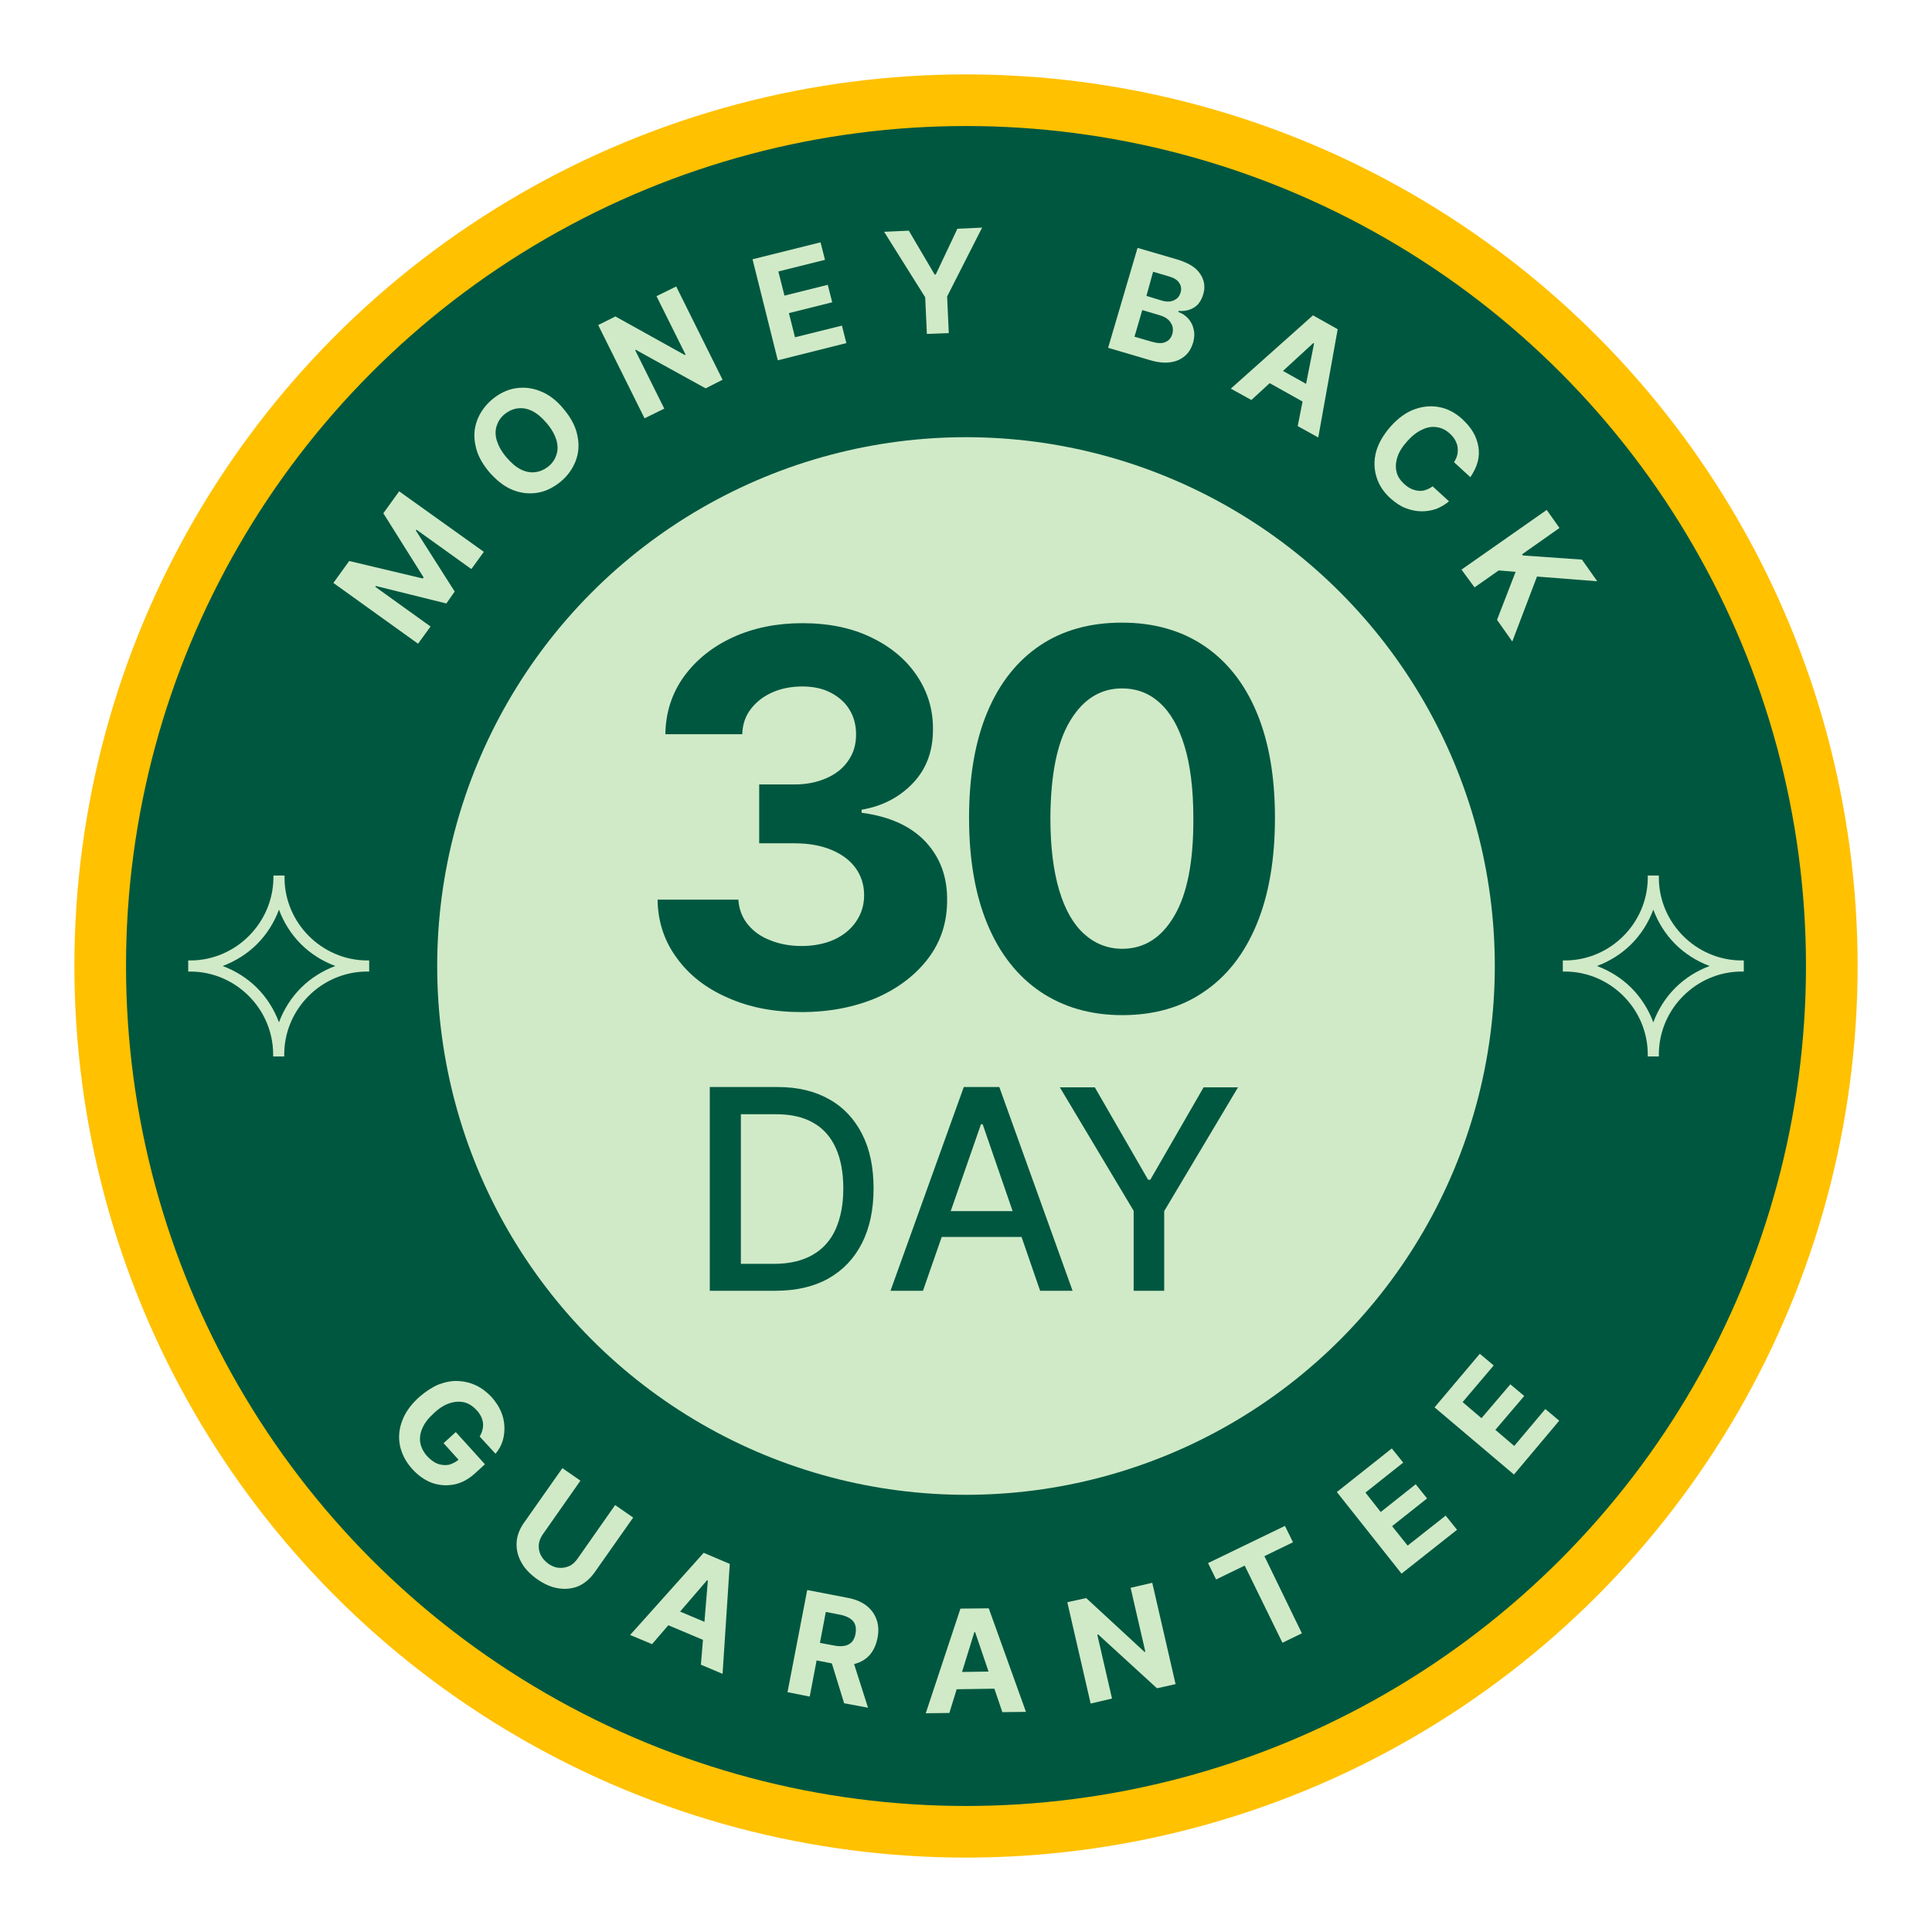
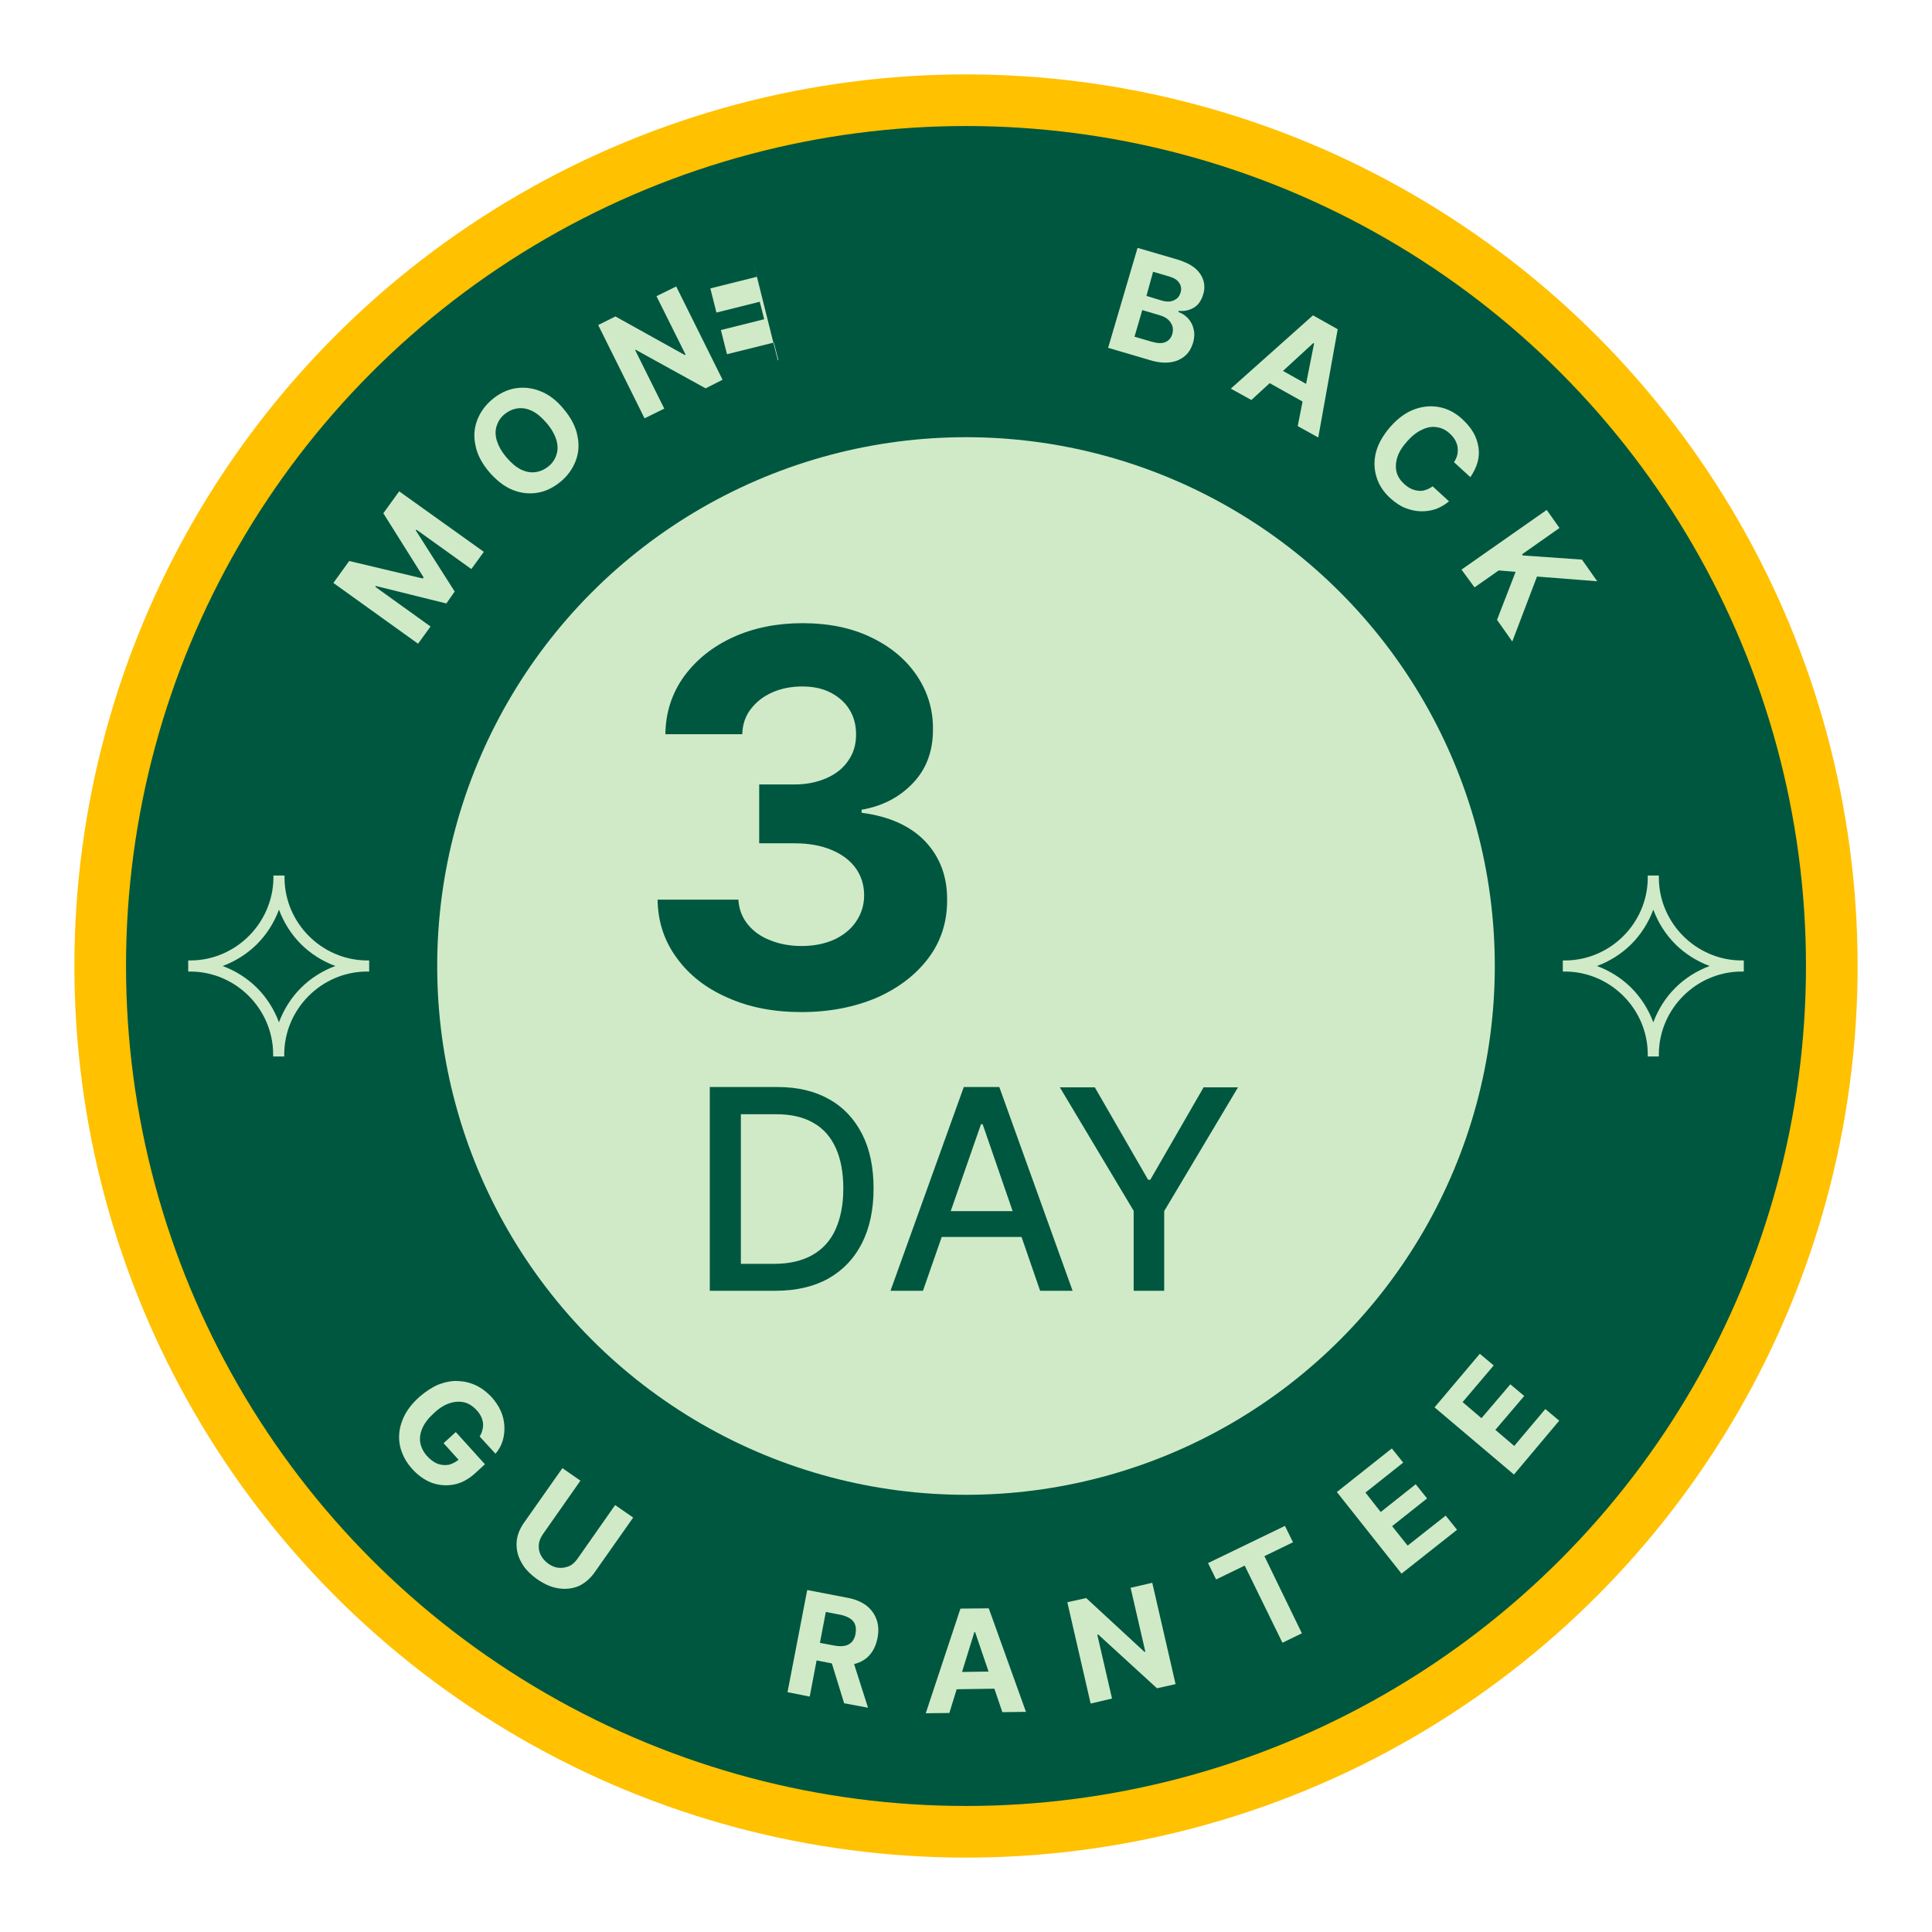
<svg xmlns="http://www.w3.org/2000/svg" xml:space="preserve" style="enable-background:new 0 0 696 696;" viewBox="0 0 696 696" y="0px" x="0px" id="Layer_1" version="1.1">
  <style type="text/css">
	.st0{fill:#D4E8C9;}
	.st1{fill:#005740;}
	.st2{fill:#FFC100;}
	.st3{fill:#D0EAC7;}
	.st4{fill:#005740;stroke:#003B2B;stroke-width:6;stroke-miterlimit:10;}
	.st5{fill:#00593E;}
	.st6{fill:#FFC000;}
	.st7{fill:none;}
	.st8{fill:#FFFFFF;}
	.st9{fill:#FFB200;stroke:#005740;stroke-miterlimit:10;}
	.st10{fill:#FFB200;}
	.st11{fill-rule:evenodd;clip-rule:evenodd;fill:#FFFFFF;}
	.st12{fill:#262625;stroke:#D5E8CA;stroke-width:0.5;stroke-miterlimit:10;}
	.st13{fill:none;stroke:#D5E8CA;stroke-width:0.5;stroke-miterlimit:10;}
	.st14{fill:none;stroke:#FFFFFF;stroke-width:0.5;stroke-miterlimit:10;}
	.st15{fill:#D5E8CA;}
	.st16{fill:#191A1A;}
	.st17{fill:none;stroke:#FFFFFF;stroke-width:0.5;stroke-miterlimit:10;stroke-dasharray:2.032,2.032;}
	.st18{fill:#D4E6C9;}
	.st19{fill:none;stroke:#D5E8CA;stroke-miterlimit:10;}
	.st20{fill:none;stroke:#FFFFFF;stroke-miterlimit:10;}
	.st21{fill:#145541;}
	.st22{fill:none;stroke:#005740;stroke-miterlimit:10;}
	.st23{fill:#D4E8C9;stroke:#003E29;stroke-miterlimit:10;}
	.st24{fill:#F5D7B1;}
	.st25{fill:#F0C99D;}
	.st26{fill:#F7DFE8;}
	.st27{fill:#F4D4E1;stroke:#CD9BB1;stroke-miterlimit:10;}
	.st28{fill:#FFFFFF;stroke:#005740;stroke-miterlimit:10;}
	.st29{fill:#F4D4E1;}
	.st30{fill:#CD9BB1;}
	.st31{fill:#003E29;}
	.st32{fill:#004B2C;}
	.st33{fill:#0F3A2C;}
</style>
  <g>
    <circle r="321.2" cy="348" cx="348" class="st2" />
    <circle r="302.6" cy="348" cx="348" class="st1" />
    <circle r="190.5" cy="348" cx="348" class="st3" />
    <g>
      <g>
        <g>
          <path d="M288.7,364.6c-10,0-18.8-1.7-26.6-5.2c-7.8-3.4-13.9-8.2-18.3-14.3c-4.5-6.1-6.8-13.1-6.9-21h29.1      c0.2,3.3,1.3,6.3,3.3,8.8c2,2.5,4.7,4.5,8.1,5.8c3.4,1.4,7.2,2.1,11.4,2.1c4.4,0,8.3-0.8,11.7-2.3c3.4-1.6,6-3.7,7.9-6.5      c1.9-2.8,2.9-5.9,2.9-9.5c0-3.6-1-6.9-3-9.7c-2-2.8-4.9-5-8.7-6.6c-3.8-1.6-8.2-2.4-13.4-2.4h-12.7v-21.2h12.7      c4.4,0,8.2-0.8,11.6-2.3c3.4-1.5,6-3.6,7.8-6.3c1.9-2.7,2.8-5.8,2.8-9.4c0-3.4-0.8-6.4-2.4-9c-1.6-2.6-3.9-4.6-6.8-6.1      c-2.9-1.5-6.3-2.2-10.2-2.2c-3.9,0-7.5,0.7-10.7,2.1c-3.2,1.4-5.8,3.4-7.8,6c-2,2.6-3,5.6-3.1,9.1h-27.7      c0.1-7.9,2.4-14.8,6.7-20.8c4.4-6,10.2-10.7,17.6-14.1c7.4-3.4,15.8-5.1,25.1-5.1c9.4,0,17.7,1.7,24.7,5.1      c7.1,3.4,12.6,8,16.5,13.8c3.9,5.8,5.9,12.3,5.8,19.5c0,7.6-2.3,14-7.1,19.1c-4.8,5.1-11,8.4-18.6,9.7v1.1      c10,1.3,17.7,4.8,23,10.4c5.3,5.7,7.9,12.7,7.8,21.2c0,7.8-2.2,14.7-6.7,20.7c-4.5,6-10.7,10.8-18.6,14.3      C307.9,362.8,298.9,364.6,288.7,364.6z" class="st1" />
-           <path d="M404.3,365.7c-11.5,0-21.3-2.9-29.6-8.5c-8.2-5.6-14.6-13.7-19-24.3c-4.4-10.6-6.6-23.4-6.6-38.3      c0-14.9,2.2-27.6,6.6-38.1c4.4-10.5,10.8-18.5,19-24c8.2-5.5,18.1-8.2,29.5-8.2c11.4,0,21.3,2.8,29.5,8.3      c8.2,5.5,14.6,13.5,19,24c4.4,10.5,6.6,23.1,6.6,38c0,15-2.2,27.8-6.6,38.4c-4.4,10.6-10.7,18.7-19,24.3      C425.6,362.9,415.7,365.7,404.3,365.7z M404.3,341.8c7.8,0,14.1-3.9,18.7-11.8c4.7-7.9,7-19.7,6.9-35.4c0-10.4-1.1-19-3.2-25.9      c-2.1-6.9-5.1-12.1-8.9-15.5c-3.8-3.5-8.4-5.2-13.6-5.2c-7.8,0-14,3.9-18.7,11.7c-4.7,7.8-7,19.4-7.1,34.9      c0,10.5,1.1,19.2,3.2,26.2c2.1,7,5.1,12.2,9,15.7C394.5,340,399.1,341.8,404.3,341.8z" class="st1" />
        </g>
      </g>
      <g>
        <g>
          <path d="M279.4,465h-23.7v-73.4h24.5c7.2,0,13.4,1.5,18.5,4.4c5.2,2.9,9.1,7.1,11.9,12.6s4.1,12,4.1,19.6      c0,7.6-1.4,14.2-4.2,19.7c-2.8,5.5-6.8,9.7-12.1,12.7C293.2,463.5,286.8,465,279.4,465z M266.7,455.3h12.1      c5.6,0,10.2-1.1,13.9-3.2c3.7-2.1,6.5-5.2,8.3-9.2c1.8-4,2.8-8.9,2.8-14.7c0-5.8-0.9-10.6-2.7-14.6c-1.8-4-4.5-7.1-8.1-9.1      c-3.6-2.1-8.1-3.1-13.4-3.1h-12.7V455.3z" class="st1" />
          <path d="M332.5,465h-11.7l26.4-73.4h12.8l26.4,73.4h-11.7l-20.7-60h-0.6L332.5,465z M334.5,436.3h38.1v9.3h-38.1      V436.3z" class="st1" />
          <path d="M381.8,391.7h12.6l19.2,33.3h0.8l19.2-33.3H446l-26.6,44.6V465h-11v-28.8L381.8,391.7z" class="st1" />
        </g>
      </g>
    </g>
    <g>
      <g>
        <path d="M120.1,210l5.7-7.9l26.5,6.3l0.3-0.4l-14.5-23.1l5.7-7.9l30.5,21.8l-4.5,6.2L150,190.8l-0.2,0.3l14,22     l-3,4.3l-25.4-6.3l-0.2,0.3l19.9,14.3l-4.5,6.2L120.1,210z" class="st3" />
        <path d="M203.1,147.4c2.6,3.1,4.3,6.3,4.9,9.5c0.7,3.2,0.5,6.2-0.6,9.1c-1.1,2.9-2.9,5.4-5.4,7.5     c-2.6,2.1-5.3,3.5-8.3,4c-3,0.5-6,0.2-9-1c-3-1.2-5.8-3.4-8.5-6.5c-2.6-3.1-4.3-6.3-4.9-9.5c-0.7-3.2-0.5-6.2,0.6-9.1     c1.1-2.9,2.9-5.4,5.4-7.5c2.5-2.1,5.3-3.5,8.3-4c3-0.5,6-0.2,9,1C197.7,142.1,200.5,144.2,203.1,147.4z M197,152.5     c-1.7-2-3.4-3.5-5.2-4.4c-1.8-0.9-3.5-1.2-5.2-1c-1.7,0.2-3.3,0.9-4.8,2.1c-1.5,1.2-2.4,2.7-2.9,4.3c-0.5,1.6-0.5,3.4,0.1,5.3     c0.6,1.9,1.7,3.9,3.4,5.9c1.7,2,3.4,3.5,5.2,4.4c1.8,0.9,3.5,1.2,5.2,1c1.7-0.2,3.3-0.9,4.8-2.1c1.5-1.2,2.4-2.7,2.9-4.3     s0.5-3.4-0.1-5.3C199.8,156.5,198.7,154.5,197,152.5z" class="st3" />
        <path d="M243.6,103.2l16.7,33.6l-6.1,3.1L229,126l-0.2,0.1l10.5,21.1l-7.1,3.5l-16.7-33.6l6.2-3.1l25,13.9l0.3-0.1     l-10.5-21.1L243.6,103.2z" class="st3" />
-         <path d="M280.2,129.8l-9.1-36.4l24.5-6.1l1.6,6.3l-16.8,4.2l2.2,8.7l15.6-3.9l1.6,6.3l-15.6,3.9l2.2,8.7l16.9-4.2     l1.6,6.3L280.2,129.8z" class="st3" />
-         <path d="M318.5,83.5l8.9-0.4l9.3,15.8l0.4,0l7.8-16.5l8.9-0.4l-12.6,24.8l0.6,13.2l-7.9,0.3l-0.6-13.2L318.5,83.5z" class="st3" />
+         <path d="M280.2,129.8l-9.1-36.4l1.6,6.3l-16.8,4.2l2.2,8.7l15.6-3.9l1.6,6.3l-15.6,3.9l2.2,8.7l16.9-4.2     l1.6,6.3L280.2,129.8z" class="st3" />
        <path d="M399.2,125.3l10.6-36l14.4,4.2c2.6,0.8,4.7,1.8,6.3,3.1c1.5,1.3,2.5,2.8,3,4.4s0.5,3.4-0.1,5.2     c-0.4,1.4-1.1,2.6-1.9,3.5c-0.9,0.9-1.9,1.5-3.1,1.9c-1.2,0.4-2.4,0.5-3.8,0.4l-0.1,0.4c1.4,0.5,2.5,1.2,3.5,2.3     c1,1.1,1.7,2.4,2,3.9c0.4,1.5,0.3,3.1-0.2,4.9c-0.6,1.9-1.5,3.5-2.9,4.7c-1.4,1.2-3.1,2-5.2,2.3c-2.1,0.3-4.5,0.1-7.2-0.7     L399.2,125.3z M408.7,121.3l6.2,1.8c2.1,0.6,3.8,0.7,5,0.1c1.2-0.5,2-1.5,2.4-2.8c0.3-1,0.3-1.9,0.1-2.8     c-0.3-0.9-0.8-1.7-1.5-2.4c-0.8-0.7-1.7-1.2-3-1.6l-6.4-1.9L408.7,121.3z M413,106.6l5.6,1.7c1,0.3,2,0.4,2.9,0.3     c0.9-0.1,1.7-0.5,2.4-1c0.7-0.5,1.1-1.3,1.4-2.2c0.4-1.3,0.2-2.5-0.5-3.5c-0.7-1.1-1.9-1.8-3.6-2.3l-5.8-1.7L413,106.6z" class="st3" />
        <path d="M450.8,144.1l-7.4-4.1l29.6-26.4l8.9,5l-7,39l-7.4-4.1l5.9-29.8l-0.3-0.1L450.8,144.1z M457.5,131l17.5,9.8     l-3,5.4l-17.5-9.8L457.5,131z" class="st3" />
        <path d="M529.7,171.9l-5.9-5.4c0.6-0.9,1-1.8,1.2-2.7c0.2-0.9,0.2-1.8,0.1-2.7c-0.1-0.9-0.5-1.8-0.9-2.6     c-0.5-0.8-1.1-1.6-1.9-2.3c-1.4-1.3-3-2.1-4.7-2.3c-1.7-0.3-3.5,0-5.3,0.9c-1.8,0.8-3.6,2.2-5.3,4.1c-1.8,2-3,3.9-3.6,5.8     c-0.6,1.9-0.7,3.7-0.3,5.3c0.4,1.7,1.4,3.1,2.8,4.4c0.8,0.7,1.6,1.3,2.5,1.7c0.9,0.4,1.7,0.6,2.6,0.7s1.8,0,2.6-0.3     c0.9-0.3,1.7-0.7,2.5-1.3l5.9,5.4c-1.3,1.1-2.8,2-4.5,2.7c-1.7,0.6-3.5,0.9-5.3,0.9c-1.9,0-3.8-0.4-5.7-1.1     c-1.9-0.7-3.7-1.9-5.5-3.5c-2.5-2.2-4.2-4.8-5.1-7.7c-0.9-2.9-1-5.9-0.2-9s2.6-6.2,5.3-9.3c2.7-3,5.6-5.1,8.7-6.2     c3.1-1.1,6.1-1.3,9-0.7c3,0.6,5.7,2.1,8.1,4.3c1.6,1.5,2.9,3,3.9,4.7c1,1.7,1.6,3.5,1.9,5.3c0.3,1.8,0.2,3.7-0.3,5.5     C531.8,168.3,530.9,170.1,529.7,171.9z" class="st3" />
        <path d="M526.5,205.2l30.7-21.5l4.6,6.5l-13.5,9.5l0.3,0.4l21.3,1.5l5.5,7.8l-21.7-1.7l-8.9,23.4l-5.5-7.8l6.7-17.3     l-6.1-0.5l-8.7,6.1L526.5,205.2z" class="st3" />
      </g>
      <g>
        <path d="M172.8,517.5c0.5-0.8,0.8-1.6,1-2.4c0.2-0.8,0.3-1.6,0.2-2.4c-0.1-0.8-0.3-1.6-0.7-2.4     c-0.4-0.8-0.9-1.6-1.6-2.3c-1.3-1.4-2.8-2.4-4.4-2.8c-1.7-0.4-3.5-0.3-5.3,0.3c-1.9,0.6-3.8,1.8-5.7,3.6     c-1.9,1.7-3.3,3.5-4.1,5.3c-0.8,1.8-1.1,3.6-0.8,5.3c0.3,1.7,1.1,3.3,2.4,4.8c1.2,1.3,2.5,2.3,3.8,2.8c1.3,0.5,2.7,0.6,4,0.4     c1.3-0.3,2.6-1,3.8-2l0.9,1.4l-6.5-7.2l4.4-4l10.5,11.6l-3.5,3.2c-2.4,2.2-5,3.6-7.7,4.1c-2.7,0.5-5.3,0.3-7.9-0.6     c-2.6-1-4.9-2.6-7-4.9c-2.4-2.6-3.8-5.4-4.5-8.4c-0.6-3-0.4-6,0.8-9.1c1.1-3,3.2-5.9,6.1-8.5c2.3-2,4.6-3.5,6.9-4.5     c2.4-0.9,4.7-1.4,7-1.3c2.3,0.1,4.5,0.6,6.6,1.6c2.1,1,3.9,2.4,5.6,4.2c1.4,1.6,2.5,3.2,3.3,5c0.8,1.8,1.2,3.6,1.3,5.4     c0.1,1.8-0.1,3.6-0.6,5.3c-0.5,1.7-1.4,3.3-2.6,4.7L172.8,517.5z" class="st3" />
        <path d="M221.6,542.2l6.5,4.5l-14,19.9c-1.6,2.2-3.5,3.8-5.7,4.8c-2.2,0.9-4.6,1.2-7.2,0.8c-2.6-0.4-5.1-1.5-7.7-3.3     c-2.5-1.8-4.5-3.8-5.7-6.1c-1.3-2.3-1.8-4.6-1.7-7c0.1-2.4,1-4.8,2.5-7l14-19.9l6.5,4.5l-13.6,19.4c-0.8,1.2-1.3,2.4-1.4,3.7     c-0.1,1.3,0.1,2.5,0.7,3.7c0.6,1.2,1.5,2.2,2.7,3.1c1.3,0.9,2.5,1.4,3.8,1.5c1.3,0.1,2.5-0.1,3.7-0.6c1.2-0.5,2.1-1.4,3-2.6     L221.6,542.2z" class="st3" />
-         <path d="M234.9,592.3L227,589l26.5-29.6l9.4,4l-2.6,39.6l-7.8-3.3l2.5-30.3l-0.3-0.1L234.9,592.3z M240.1,578.5     l18.5,7.8l-2.4,5.7l-18.5-7.8L240.1,578.5z" class="st3" />
        <path d="M283.7,609.6l7.1-36.8l14.5,2.8c2.8,0.5,5.1,1.5,6.8,2.8c1.8,1.4,3,3.1,3.7,5.1c0.7,2,0.8,4.2,0.3,6.7     c-0.5,2.4-1.4,4.4-2.8,6c-1.4,1.6-3.2,2.6-5.3,3.2c-2.2,0.6-4.7,0.6-7.5,0l-9.7-1.9l1.2-6.3l8.5,1.6c1.5,0.3,2.8,0.3,3.8,0.1     c1.1-0.2,1.9-0.7,2.6-1.4c0.6-0.7,1.1-1.7,1.3-2.9c0.2-1.2,0.2-2.3-0.1-3.2c-0.3-0.9-0.9-1.7-1.8-2.3c-0.9-0.6-2.1-1.1-3.6-1.4     l-5.2-1l-5.8,30.5L283.7,609.6z M306.8,596.7l5.9,18.5l-8.6-1.6l-5.7-18.5L306.8,596.7z" class="st3" />
        <path d="M342,617.1l-8.5,0.1l12.5-37.7l10.2-0.1l13.4,37.3l-8.5,0.1l-9.8-28.8l-0.3,0L342,617.1z M341.3,602.4     l20.1-0.3l0.1,6.2l-20.1,0.3L341.3,602.4z" class="st3" />
        <path d="M415.1,570.2l8.4,36.5l-6.7,1.5l-21.2-19.4l-0.3,0.1l5.3,23l-7.7,1.8l-8.4-36.5l6.8-1.5l21,19.4l0.3-0.1     l-5.3-23L415.1,570.2z" class="st3" />
        <path d="M438.1,569l-2.9-5.9l27.7-13.4l2.9,5.9l-10.3,5l13.5,27.8l-7,3.4L448.4,564L438.1,569z" class="st3" />
        <path d="M504.9,566.9l-23.3-29.4l19.8-15.7l4.1,5.1l-13.6,10.8l5.5,7l12.6-10l4.1,5.1l-12.6,10l5.6,7l13.7-10.8     l4.1,5.1L504.9,566.9z" class="st3" />
        <path d="M545.4,531.2l-28.6-24.2l16.3-19.3l5,4.2l-11.2,13.2l6.8,5.8l10.4-12.2l5,4.2l-10.4,12.2l6.8,5.8l11.2-13.3     l5,4.2L545.4,531.2z" class="st3" />
      </g>
    </g>
    <g>
      <g>
        <path d="M627.1,346c-16.1-0.2-29.3-13.4-29.5-29.5l0-1.1h-4l0,1.1c-0.2,16.1-13.4,29.3-29.5,29.5l-1.1,0v4l1.1,0     c16.1,0.2,29.3,13.4,29.5,29.5l0,1.1h4l0-1.1c0.2-16.1,13.4-29.3,29.5-29.5l1.1,0v-4L627.1,346z M615.9,348     c-4.6,1.7-8.9,4.4-12.4,7.9c-3.5,3.5-6.2,7.8-7.9,12.4c-1.7-4.6-4.4-8.9-7.9-12.4c-3.5-3.5-7.8-6.2-12.4-7.9     c4.6-1.7,8.9-4.4,12.4-7.9c3.5-3.5,6.2-7.8,7.9-12.4c1.7,4.6,4.4,8.9,7.9,12.4C607,343.6,611.3,346.3,615.9,348z" class="st3" />
        <path d="M132,346c-16.1-0.2-29.3-13.4-29.5-29.5l0-1.1h-4l0,1.1C98.2,332.6,85,345.8,68.9,346l-1.1,0v4l1.1,0     c16.1,0.2,29.3,13.4,29.5,29.5l0,1.1h4l0-1.1c0.2-16.1,13.4-29.3,29.5-29.5l1.1,0v-4L132,346z M120.8,348     c-4.6,1.7-8.9,4.4-12.4,7.9c-3.5,3.5-6.2,7.8-7.9,12.4c-1.7-4.6-4.4-8.9-7.9-12.4c-3.5-3.5-7.8-6.2-12.4-7.9     c4.6-1.7,8.9-4.4,12.4-7.9c3.5-3.5,6.2-7.8,7.9-12.4c1.7,4.6,4.4,8.9,7.9,12.4C111.9,343.6,116.2,346.3,120.8,348z" class="st3" />
      </g>
    </g>
  </g>
</svg>